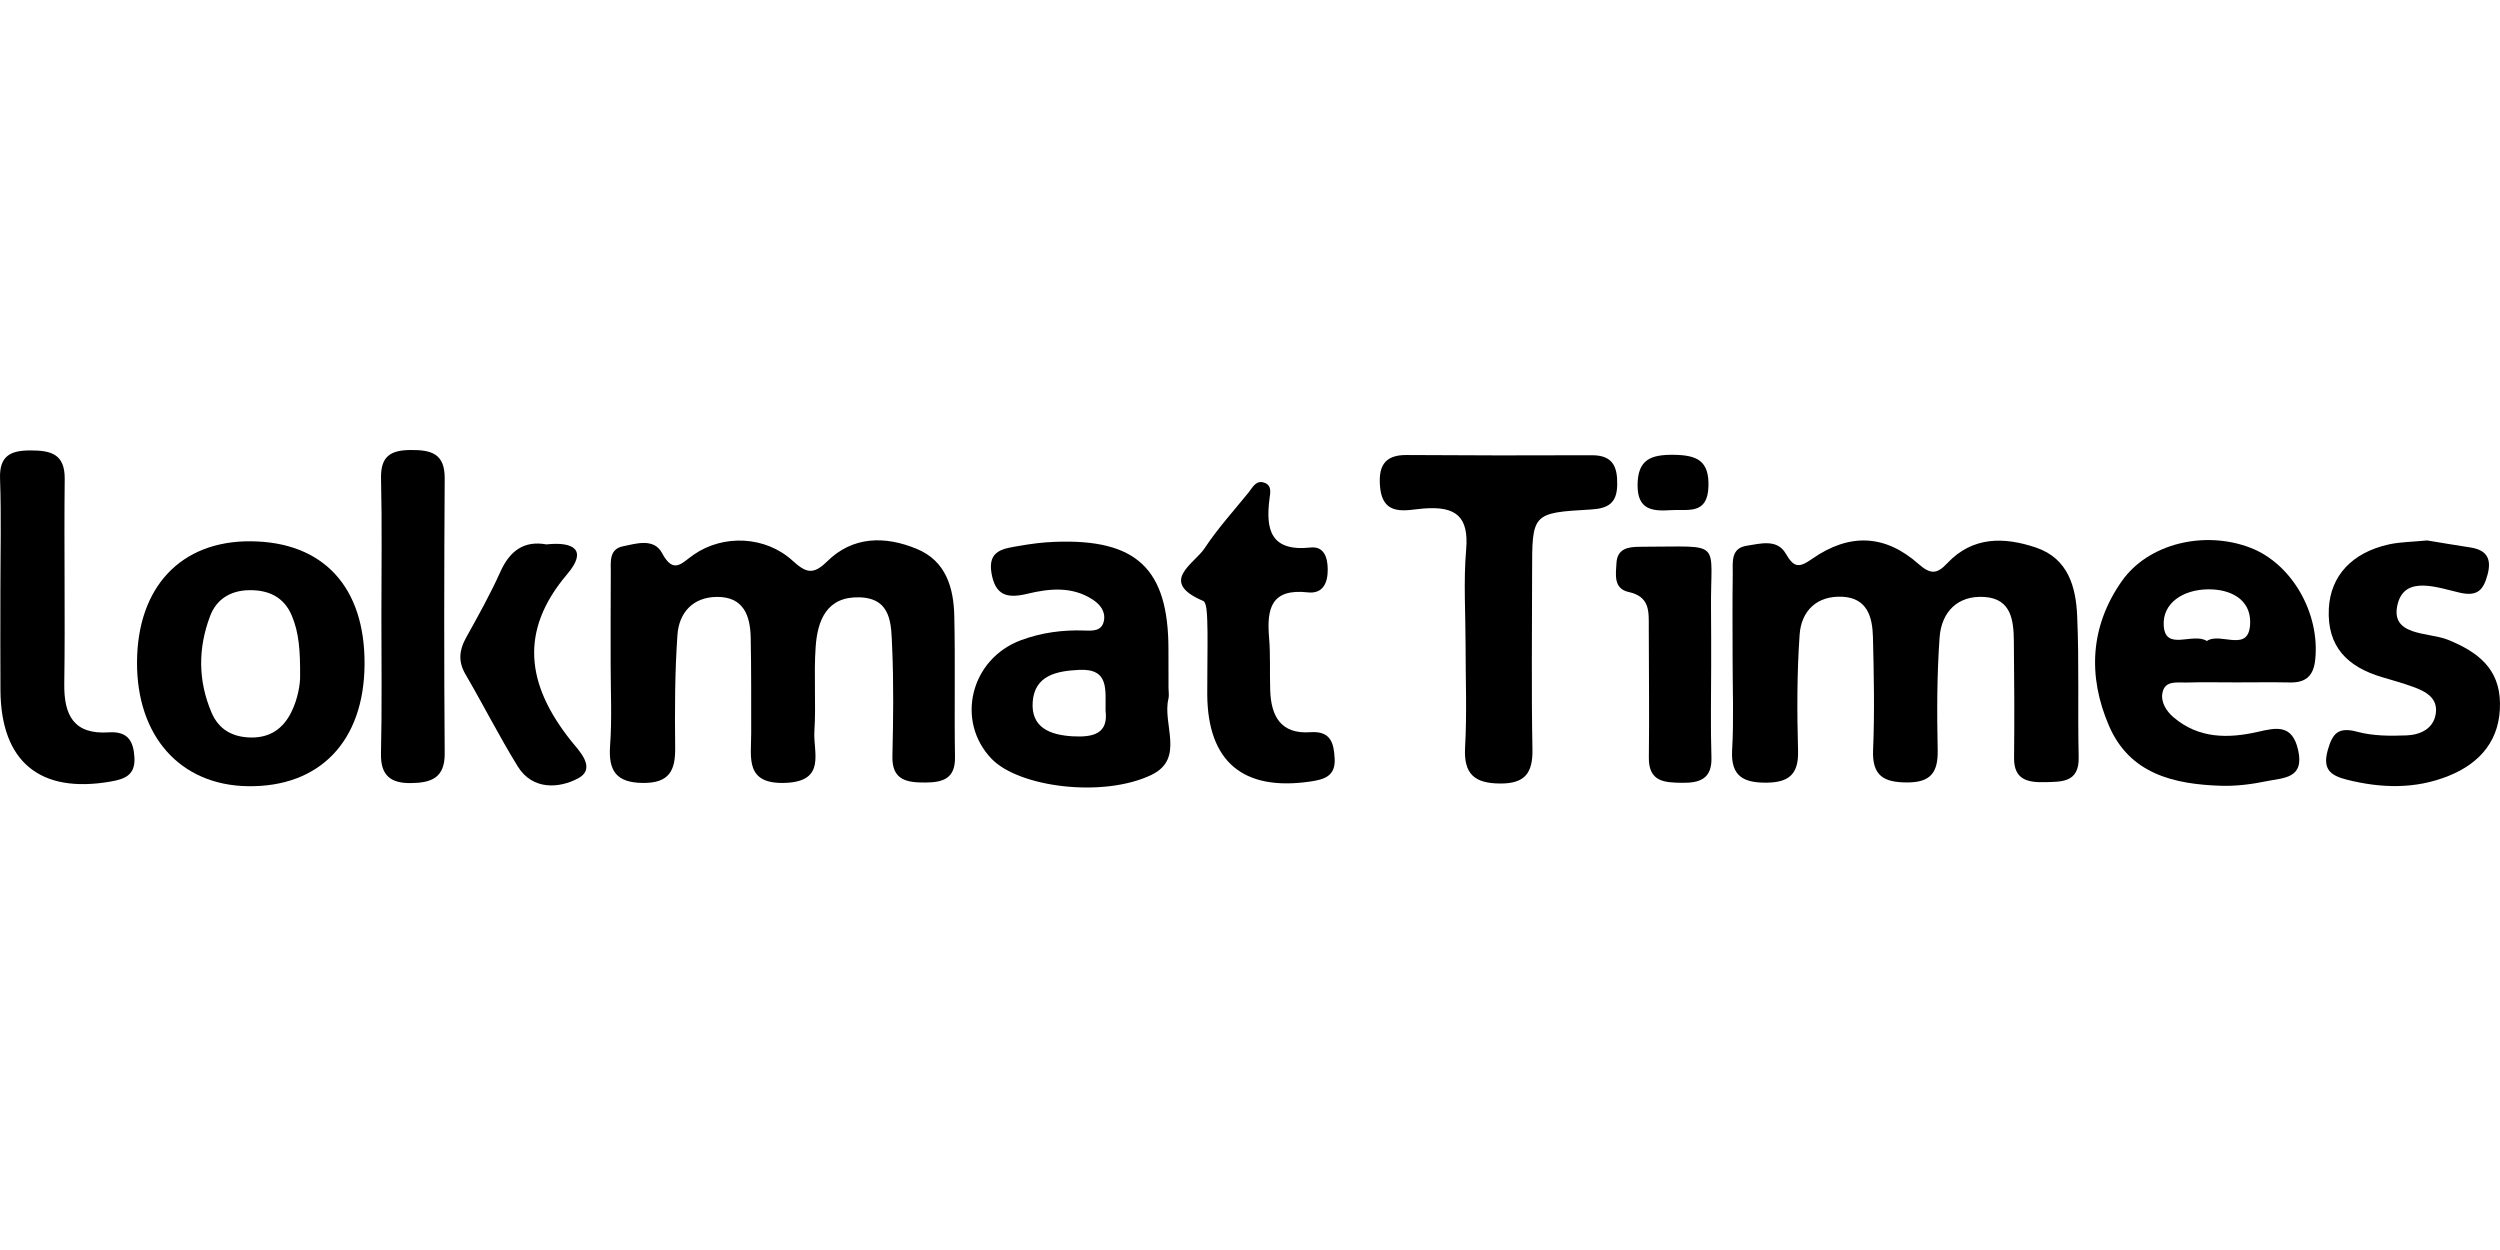
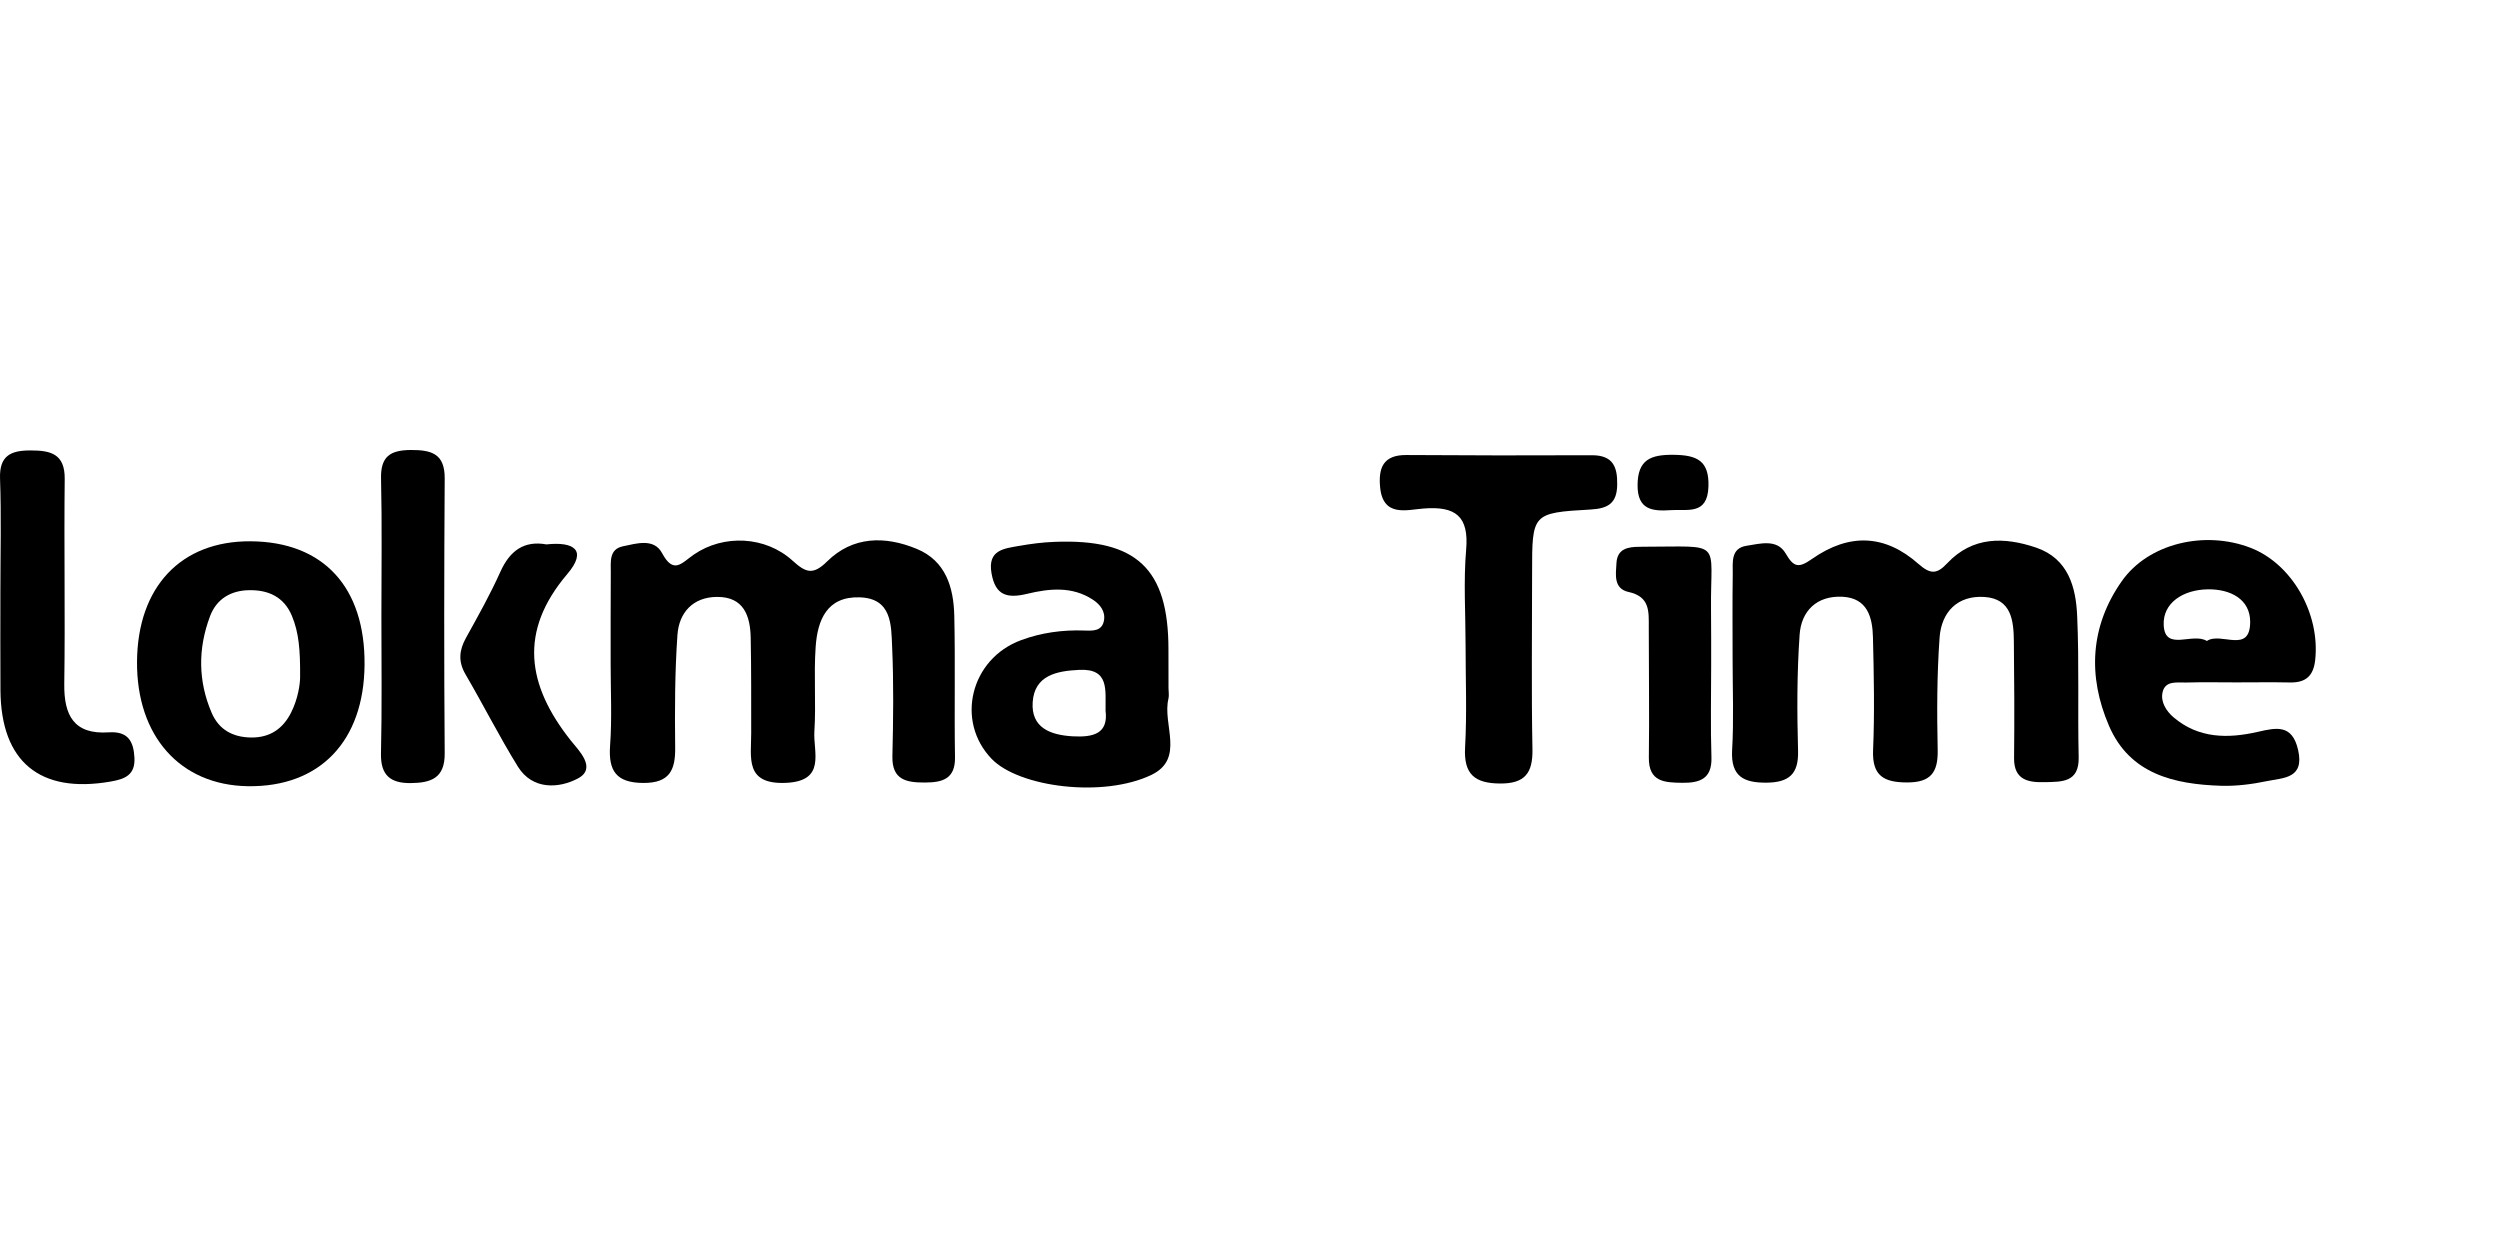
<svg xmlns="http://www.w3.org/2000/svg" fill="none" viewBox="0 0 200 100" height="100" width="200">
  <path fill="black" d="M138.608 52.7C138.608 50.441 138.585 48.183 138.62 45.918C138.631 45.013 138.431 43.858 139.734 43.66C140.815 43.495 142.164 43.088 142.856 44.282C143.507 45.403 143.902 45.46 144.971 44.707C147.949 42.629 150.802 42.748 153.477 45.114C154.46 45.98 154.969 45.924 155.781 45.058C157.816 42.895 160.349 42.946 162.898 43.812C165.465 44.69 166.077 46.977 166.174 49.287C166.34 53.045 166.208 56.816 166.294 60.58C166.34 62.613 164.933 62.539 163.601 62.573C162.286 62.607 161.109 62.42 161.126 60.648C161.16 57.54 161.143 54.432 161.109 51.325C161.092 49.666 160.926 47.905 158.765 47.758C156.598 47.611 155.318 48.97 155.169 50.985C154.952 53.985 154.952 57.008 155.015 60.014C155.049 61.797 154.455 62.596 152.58 62.596C150.716 62.596 149.761 62.075 149.847 60.009C149.973 57.003 149.91 53.985 149.836 50.974C149.796 49.389 149.401 47.849 147.406 47.741C145.348 47.634 144.102 48.873 143.97 50.77C143.753 53.861 143.759 56.98 143.845 60.082C143.896 61.95 143.09 62.596 141.329 62.613C139.517 62.63 138.46 62.126 138.568 60.043C138.711 57.603 138.608 55.151 138.608 52.7Z" />
  <path fill="black" d="M48.852 53.148C48.858 50.696 48.84 48.245 48.863 45.794C48.869 44.973 48.703 43.943 49.829 43.705C50.916 43.479 52.316 43.037 52.962 44.243C53.894 45.986 54.534 45.035 55.506 44.367C57.89 42.726 61.24 42.884 63.406 44.854C64.458 45.811 65.036 46.032 66.162 44.922C68.22 42.884 70.804 42.862 73.336 43.909C75.674 44.871 76.292 47.011 76.343 49.27C76.429 53.04 76.337 56.81 76.4 60.581C76.429 62.319 75.394 62.596 74.011 62.602C72.559 62.607 71.347 62.426 71.392 60.501C71.461 57.58 71.501 54.654 71.37 51.738C71.295 50.006 71.358 47.86 68.763 47.787C66.133 47.707 65.401 49.638 65.253 51.738C65.093 53.991 65.293 56.267 65.15 58.52C65.047 60.173 66.122 62.5 62.846 62.63C59.559 62.76 60.102 60.592 60.096 58.656C60.091 56.108 60.108 53.567 60.056 51.019C60.022 49.264 59.496 47.736 57.358 47.753C55.437 47.764 54.323 49.01 54.197 50.776C53.985 53.782 53.98 56.799 54.014 59.816C54.037 61.634 53.545 62.647 51.464 62.636C49.309 62.624 48.663 61.679 48.806 59.663C48.966 57.49 48.852 55.316 48.852 53.148Z" />
  <path fill="black" d="M178.905 54.591C177.573 54.591 176.241 54.563 174.909 54.602C174.189 54.625 173.222 54.41 173.005 55.384C172.834 56.142 173.291 56.878 173.88 57.382C175.881 59.086 178.224 59.097 180.625 58.548C182.106 58.208 183.381 57.92 183.85 60.003C184.37 62.301 182.661 62.217 181.363 62.488C180.162 62.737 178.91 62.901 177.687 62.862C173.914 62.743 170.376 61.916 168.718 58.061C167.008 54.093 167.209 50.102 169.741 46.496C171.868 43.461 176.389 42.408 180.054 43.829C183.364 45.114 185.616 49.077 185.216 52.791C185.079 54.07 184.467 54.625 183.186 54.597C181.757 54.568 180.334 54.591 178.905 54.591ZM176.549 51.279C177.664 50.521 180.008 52.349 180.014 49.757C180.019 47.945 178.447 47.118 176.618 47.147C174.669 47.175 173.005 48.222 173.097 50.017C173.2 52.151 175.418 50.566 176.549 51.279Z" />
  <path fill="black" d="M29.164 53.176C29.118 59.301 25.58 62.981 19.829 62.896C14.415 62.817 10.922 58.894 10.962 52.938C11.002 46.949 14.478 43.263 20.052 43.303C25.871 43.343 29.215 46.966 29.164 53.176ZM24.008 54.161C24.025 52.004 23.91 50.6 23.35 49.264C22.716 47.741 21.458 47.187 19.926 47.215C18.48 47.237 17.325 47.906 16.805 49.292C15.833 51.868 15.838 54.472 16.93 57.02C17.508 58.367 18.605 58.984 20.103 59.001C21.624 59.013 22.641 58.282 23.287 57.008C23.853 55.893 24.013 54.67 24.008 54.161Z" />
  <path fill="black" d="M93.481 55.05C93.481 55.333 93.538 55.627 93.476 55.899C92.972 57.931 94.813 60.683 92.126 61.985C88.273 63.847 81.528 62.987 79.333 60.711C76.423 57.694 77.635 52.706 81.688 51.212C83.306 50.612 85.009 50.38 86.741 50.442C87.41 50.464 88.165 50.515 88.319 49.632C88.445 48.902 87.999 48.347 87.427 47.974C85.775 46.887 83.94 47.079 82.18 47.504C80.562 47.894 79.63 47.634 79.321 45.862C78.995 43.994 80.31 43.886 81.534 43.671C82.465 43.507 83.42 43.382 84.363 43.349C90.932 43.088 93.476 45.5 93.476 51.948C93.481 52.972 93.481 54.014 93.481 55.05ZM88.445 56.85C88.422 55.191 88.759 53.476 86.347 53.589C84.54 53.674 82.757 54.02 82.614 56.176C82.483 58.203 83.992 58.797 85.804 58.905C87.467 58.996 88.679 58.701 88.445 56.85Z" />
  <path fill="black" d="M117.246 51.608C117.246 49.066 117.074 46.507 117.291 43.982C117.526 41.299 116.451 40.478 113.884 40.682C112.541 40.784 110.637 41.395 110.408 38.972C110.266 37.421 110.66 36.391 112.507 36.402C117.451 36.436 122.402 36.442 127.347 36.419C129.033 36.413 129.405 37.342 129.376 38.785C129.353 40.24 128.673 40.682 127.255 40.761C122.562 41.027 122.568 41.078 122.568 45.816C122.568 50.526 122.505 55.236 122.596 59.947C122.631 61.843 121.99 62.698 120.001 62.681C117.96 62.669 117.091 61.922 117.206 59.811C117.36 57.076 117.246 54.336 117.246 51.608Z" />
-   <path fill="black" d="M194.179 43.235C195.191 43.399 196.403 43.614 197.621 43.795C198.958 43.999 199.347 44.718 198.998 45.992C198.678 47.164 198.227 47.741 196.803 47.419C195.031 47.017 192.407 46.003 191.818 48.302C191.144 50.917 194.276 50.555 195.826 51.178C198.249 52.157 199.964 53.504 199.999 56.255C200.039 59.148 198.467 61.039 195.866 62.081C193.219 63.139 190.498 63.066 187.748 62.375C186.399 62.035 185.799 61.515 186.222 60.009C186.599 58.667 187.062 58.129 188.588 58.543C189.84 58.882 191.218 58.882 192.533 58.831C193.607 58.786 194.671 58.316 194.859 57.11C195.06 55.837 194.053 55.31 193.03 54.942C192.23 54.653 191.407 54.421 190.583 54.178C187.822 53.363 186.147 51.755 186.307 48.681C186.445 46.088 188.125 44.209 191.132 43.547C192.047 43.354 193.007 43.348 194.179 43.235Z" />
  <path fill="black" d="M0.032 47.323C0.032 44.311 0.112 41.294 0.003 38.282C-0.06 36.453 0.861 36.034 2.433 36.034C4.045 36.034 5.199 36.295 5.177 38.322C5.114 43.784 5.222 49.247 5.142 54.71C5.108 57.224 5.908 58.775 8.698 58.588C10.236 58.486 10.687 59.296 10.756 60.62C10.825 62.002 9.996 62.33 8.829 62.528C3.193 63.502 0.077 60.943 0.037 55.231C0.02 52.599 0.032 49.961 0.032 47.323Z" />
-   <path fill="black" d="M96.591 53.318C96.591 52.095 96.626 50.872 96.58 49.649C96.557 49.106 96.54 48.2 96.254 48.075C92.647 46.541 95.534 45.126 96.374 43.852C97.409 42.284 98.689 40.875 99.878 39.408C100.216 38.995 100.484 38.35 101.193 38.633C101.753 38.859 101.622 39.431 101.565 39.867C101.239 42.352 101.633 44.147 104.852 43.801C105.921 43.688 106.212 44.594 106.218 45.545C106.23 46.649 105.818 47.526 104.623 47.39C101.679 47.062 101.336 48.709 101.525 50.991C101.645 52.395 101.57 53.81 101.616 55.22C101.685 57.263 102.434 58.746 104.829 58.577C106.464 58.458 106.71 59.449 106.773 60.694C106.847 62.109 105.927 62.364 104.783 62.528C99.433 63.298 96.62 60.926 96.58 55.571C96.586 54.818 96.591 54.065 96.591 53.318Z" />
  <path fill="black" d="M30.512 49.292C30.512 45.624 30.569 41.956 30.483 38.287C30.443 36.538 31.192 36.012 32.855 36C34.536 35.989 35.587 36.306 35.576 38.27C35.53 45.607 35.519 52.938 35.576 60.275C35.593 62.256 34.473 62.63 32.867 62.647C31.238 62.669 30.443 62.019 30.478 60.292C30.563 56.629 30.512 52.961 30.512 49.292Z" />
  <path fill="black" d="M43.712 43.552C45.931 43.314 47.005 44.016 45.382 45.924C41.483 50.51 42.152 54.806 45.656 59.233C46.256 59.992 47.788 61.447 46.239 62.273C44.753 63.066 42.609 63.236 41.426 61.322C39.94 58.916 38.665 56.386 37.236 53.94C36.641 52.916 36.733 52.016 37.281 51.025C38.242 49.292 39.214 47.56 40.025 45.754C40.786 44.05 41.935 43.23 43.712 43.552Z" />
  <path fill="black" d="M136.893 53.266C136.893 55.706 136.836 58.152 136.916 60.592C136.967 62.307 135.984 62.641 134.578 62.624C133.177 62.607 131.885 62.562 131.908 60.603C131.954 57.127 131.902 53.651 131.902 50.175C131.902 48.93 132.005 47.736 130.296 47.362C129.056 47.09 129.267 45.947 129.318 45.03C129.387 43.903 130.227 43.745 131.148 43.745C131.245 43.745 131.336 43.739 131.434 43.739C137.951 43.739 136.819 43.116 136.882 48.755C136.904 50.26 136.887 51.766 136.893 53.266Z" />
  <path fill="black" d="M133.669 40.812C132.172 40.914 131 40.778 131.006 38.819C131.012 36.759 132.069 36.362 133.904 36.385C135.761 36.408 136.744 36.855 136.676 38.927C136.601 41.237 134.99 40.716 133.669 40.812Z" />
</svg>